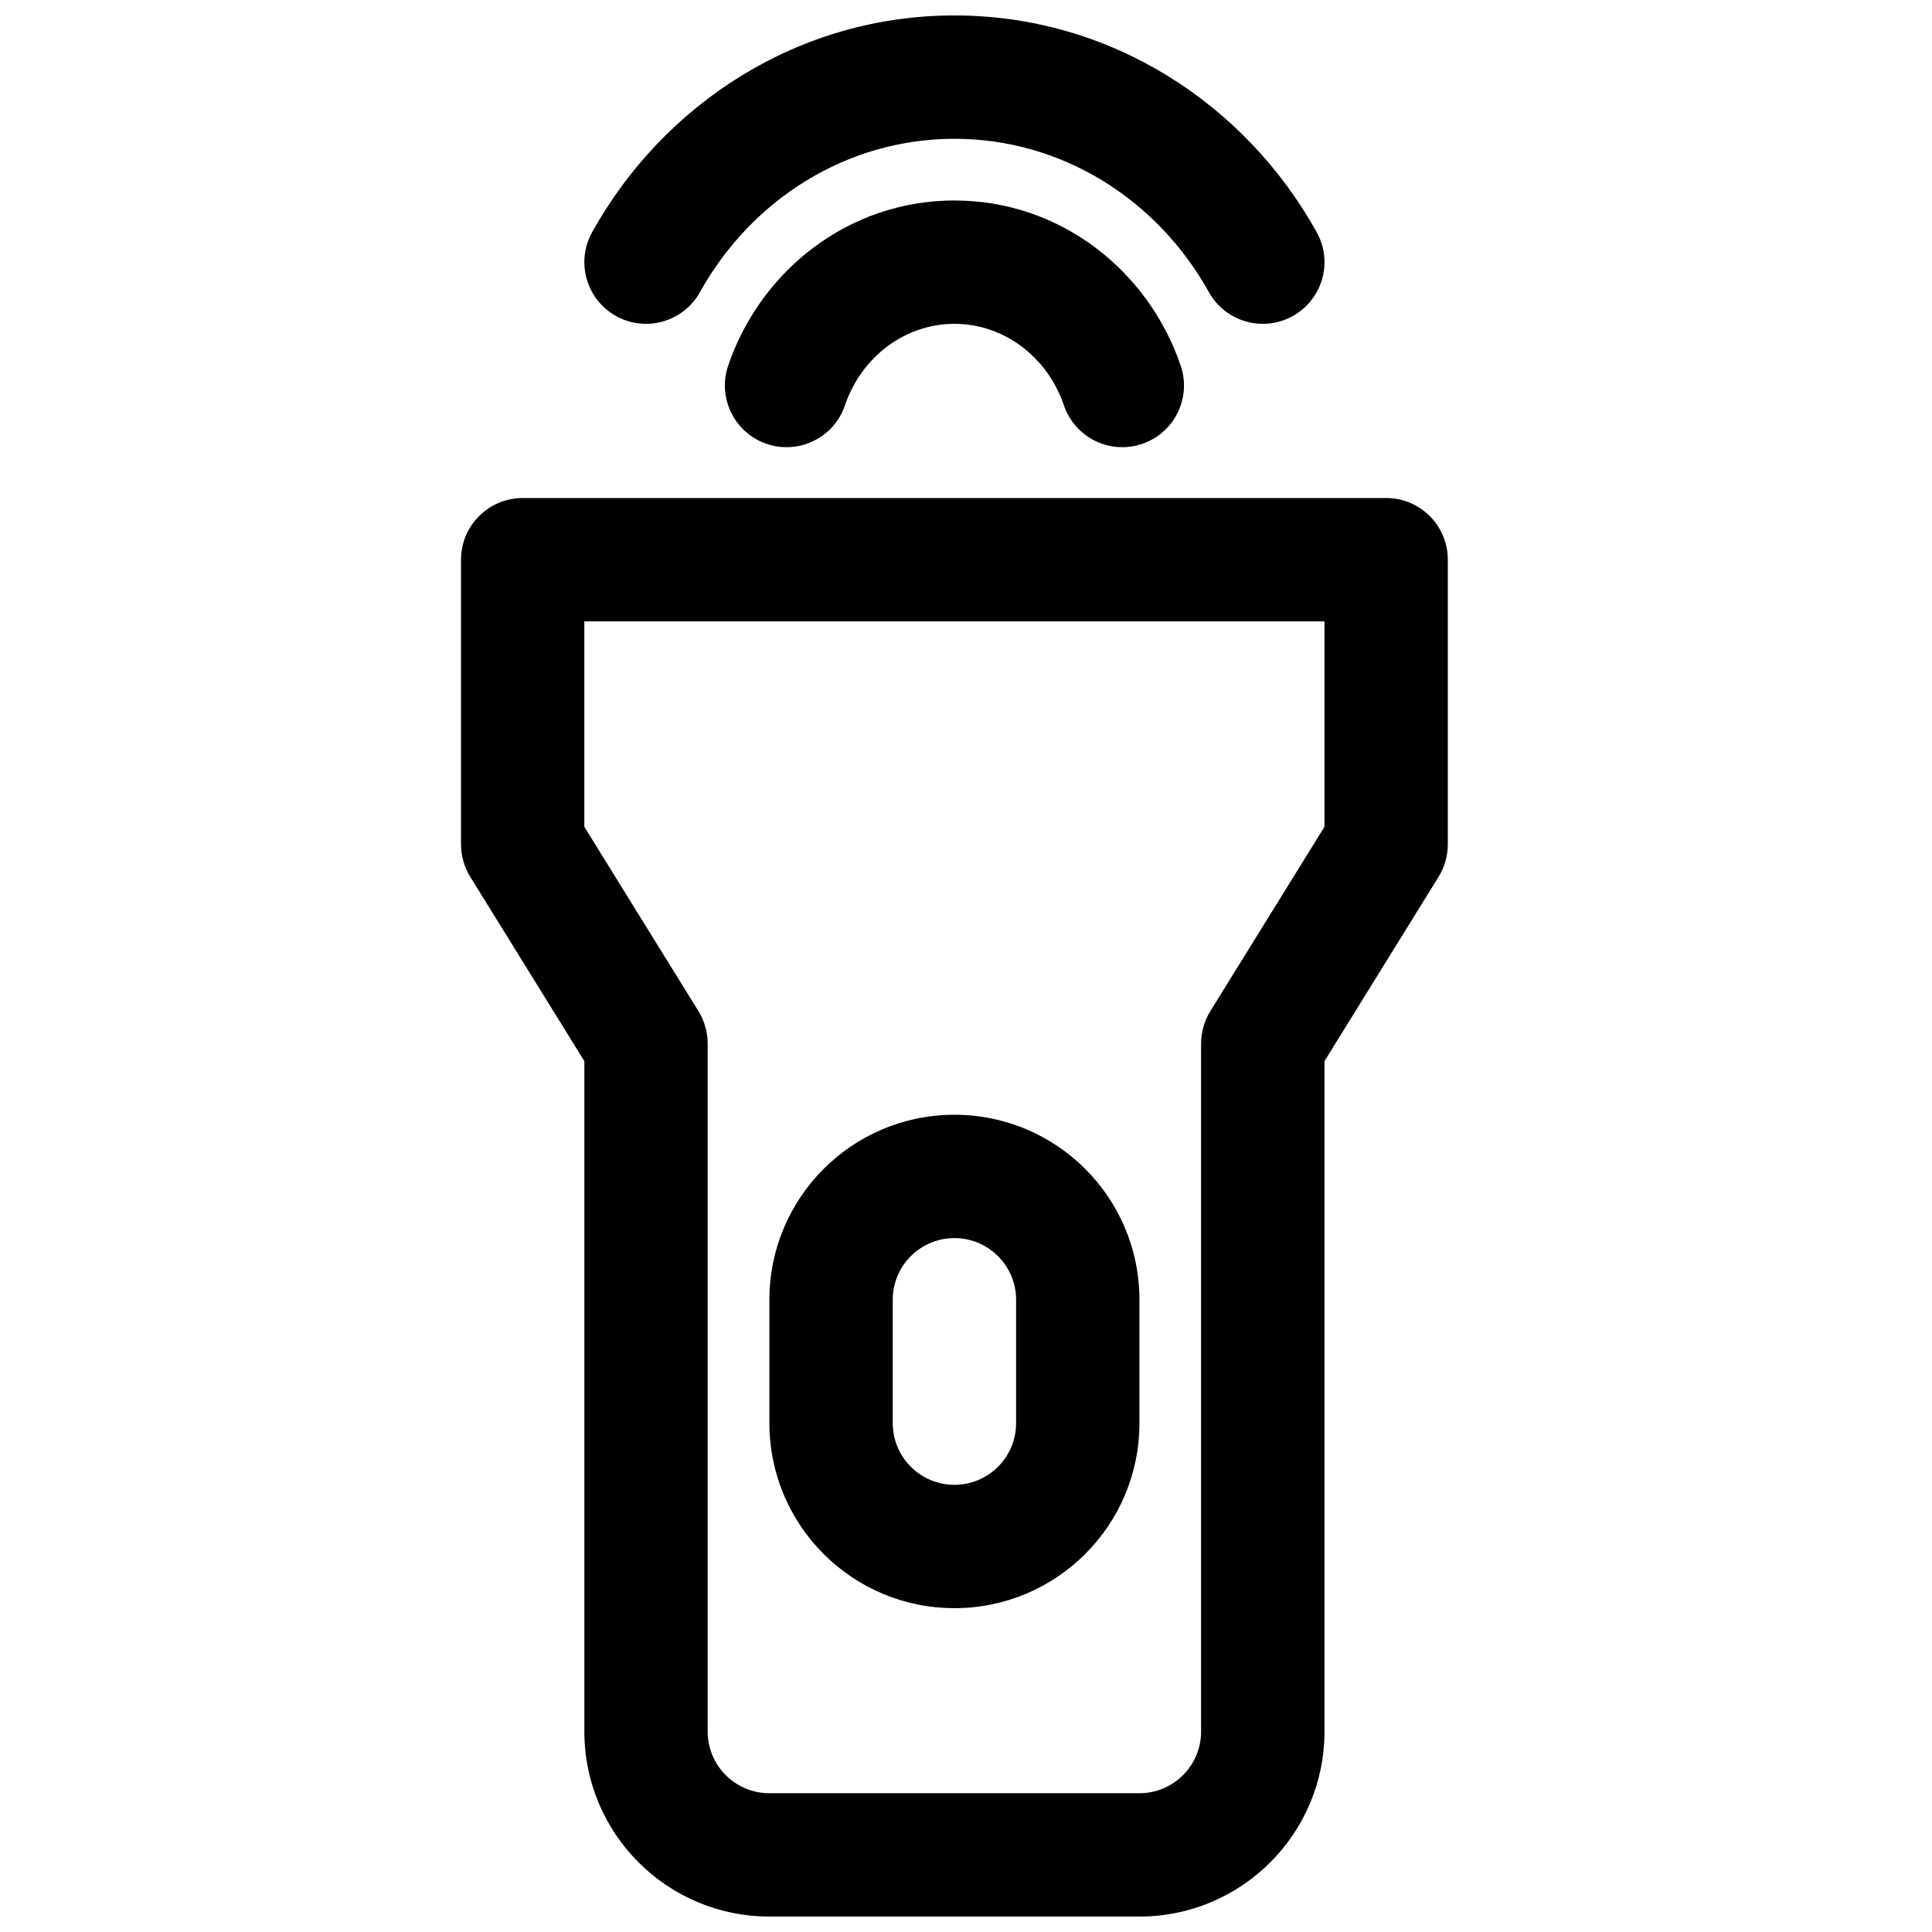
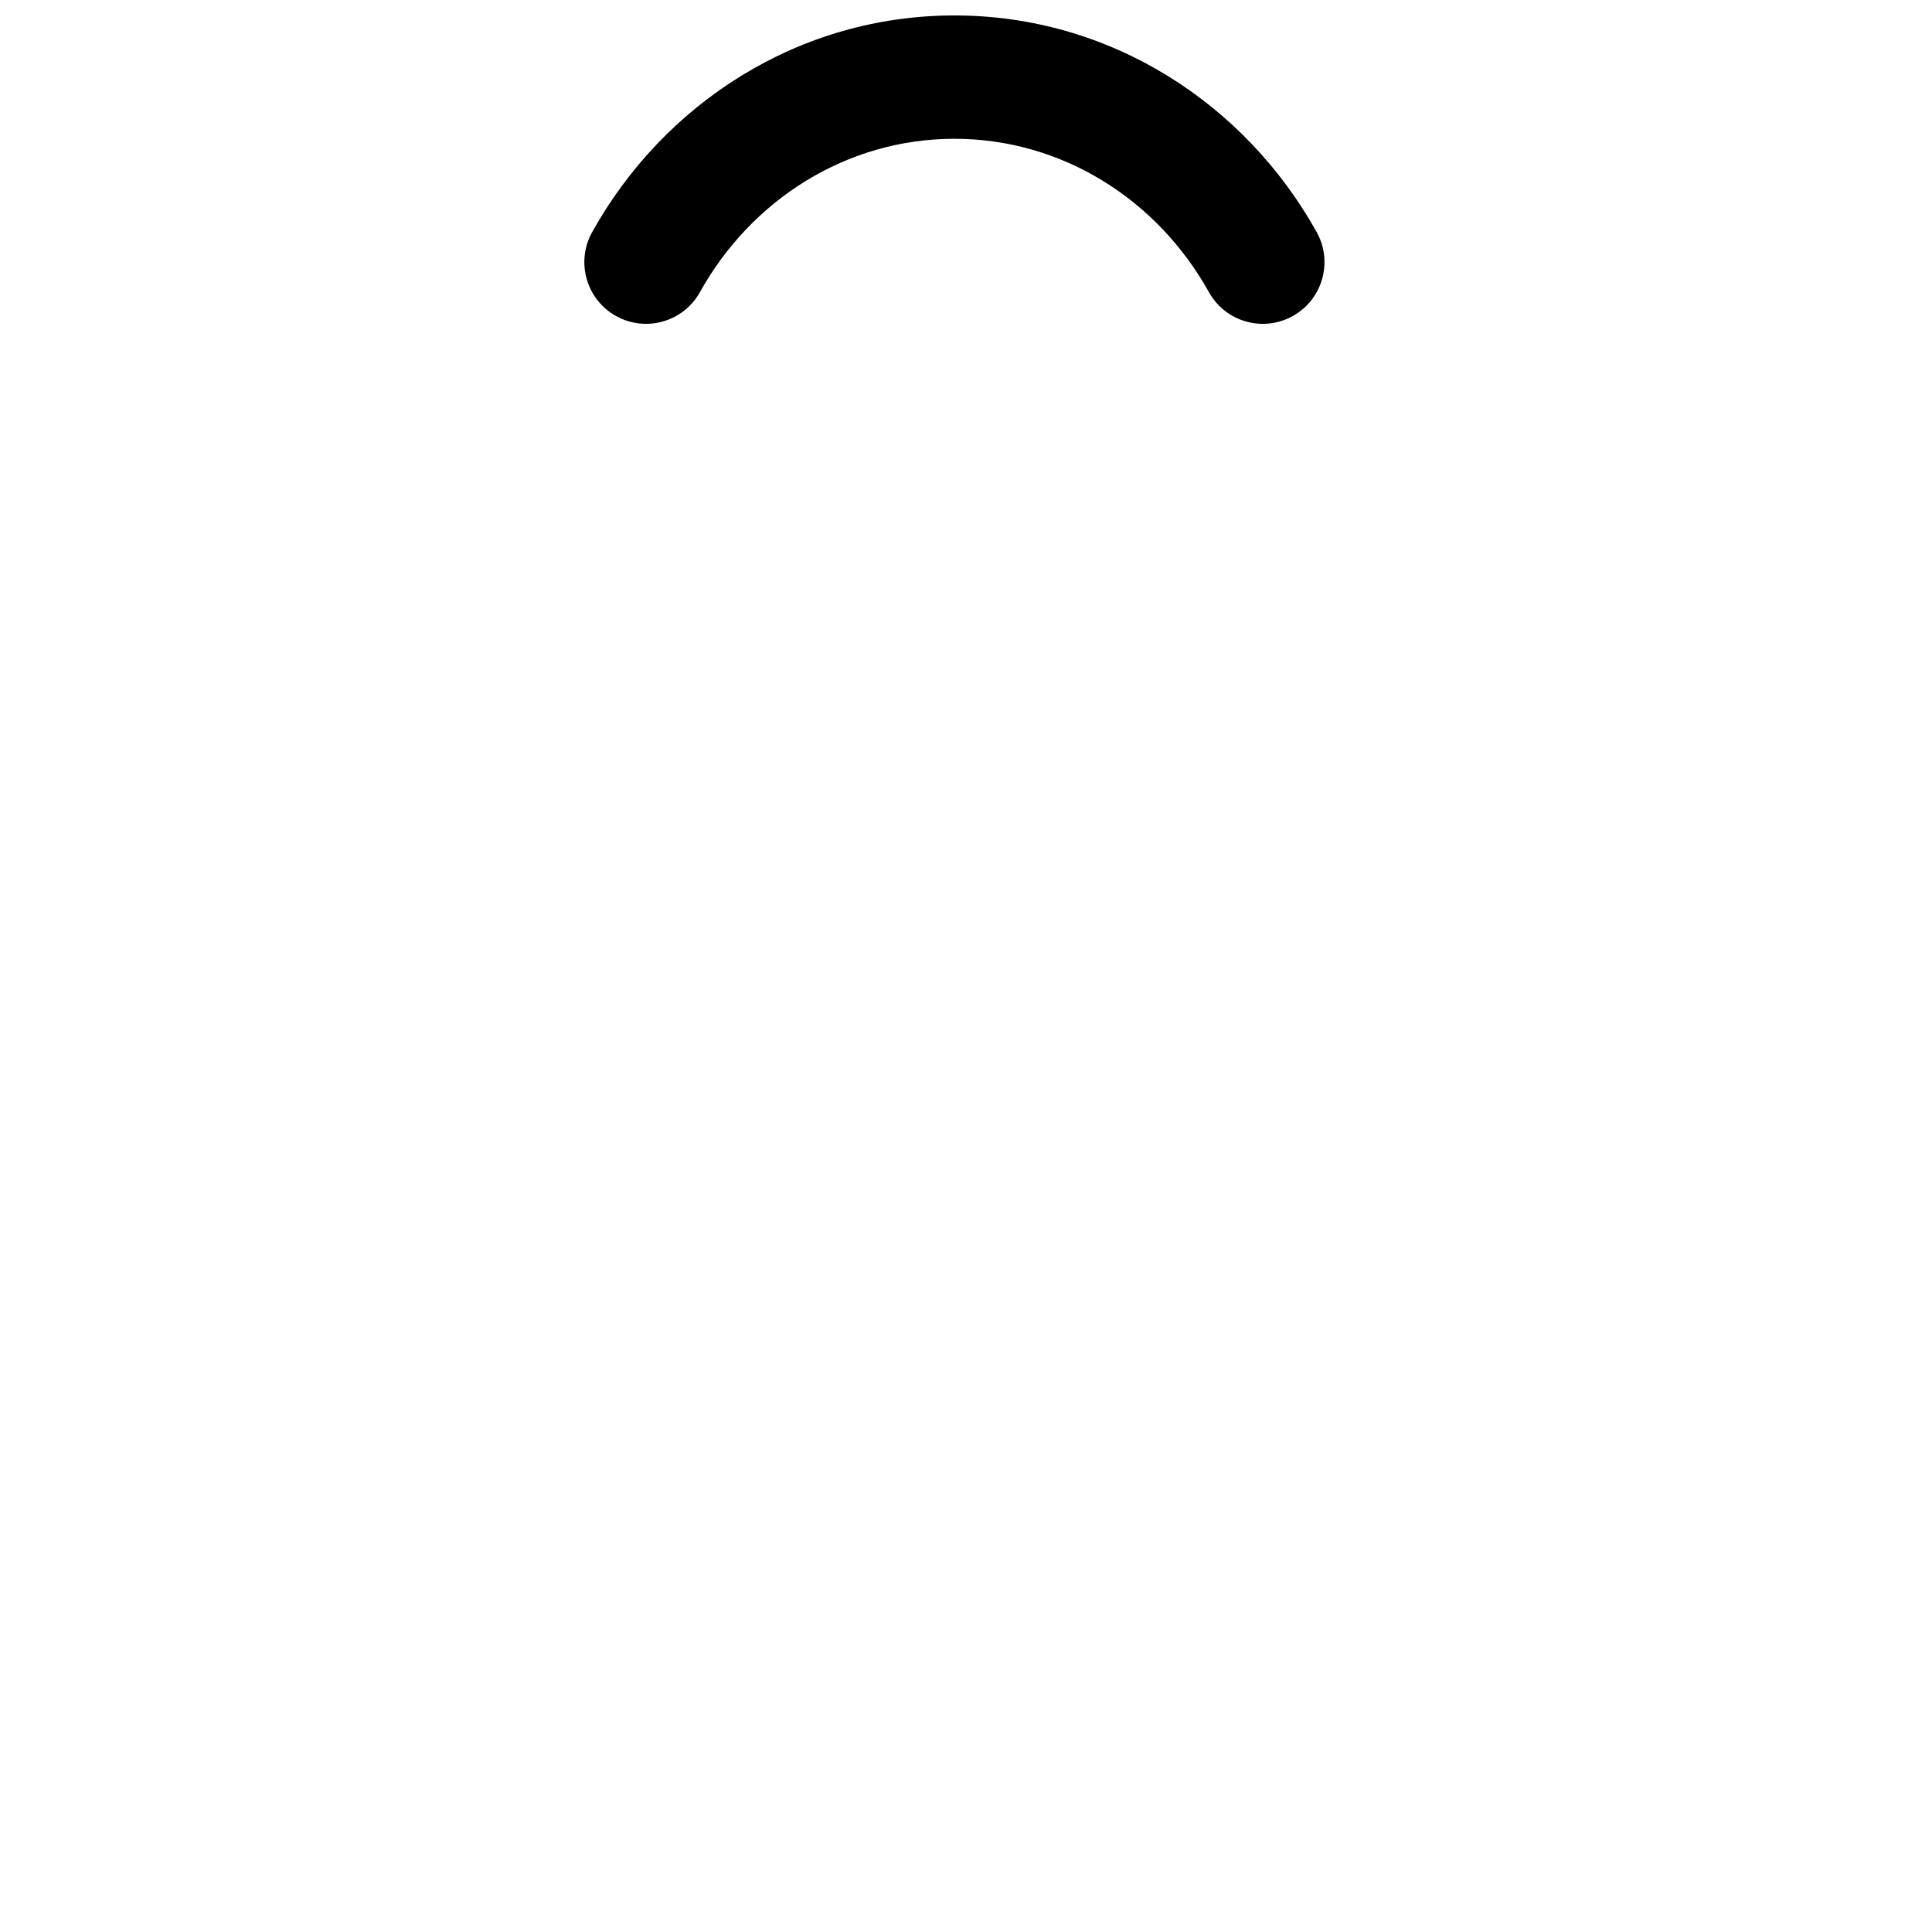
<svg xmlns="http://www.w3.org/2000/svg" width="800px" height="800px" version="1.1" viewBox="144 144 512 512">
  <defs>
    <clipPath id="b">
      <path d="m298 148.09h198v81.906h-198z" />
    </clipPath>
    <clipPath id="a">
-       <path d="m266 275h262v376.9h-262z" />
-     </clipPath>
+       </clipPath>
  </defs>
  <g clip-path="url(#b)">
    <path d="m396.93 180.78c-28.535 0-53.785 16.102-67.441 40.641-4.387 7.887-14.34 10.723-22.227 6.332-7.891-4.391-10.727-14.344-6.336-22.23 18.969-34.086 54.699-57.43 96.004-57.43 41.309 0 77.039 23.344 96.008 57.43 4.391 7.887 1.555 17.84-6.336 22.23-7.887 4.391-17.84 1.555-22.23-6.332-13.656-24.539-38.906-40.641-67.441-40.641z" />
  </g>
-   <path d="m367.92 251.42c4.402-12.945 16.016-21.605 29.012-21.605 13 0 24.613 8.66 29.016 21.605 2.906 8.547 12.191 13.121 20.734 10.215 8.547-2.906 13.121-12.191 10.215-20.738-8.551-25.141-31.883-43.77-59.965-43.77-28.082 0-51.414 18.629-59.961 43.77-2.906 8.547 1.664 17.832 10.211 20.738 8.547 2.906 17.832-1.668 20.738-10.215z" />
-   <path d="m396.93 439.42c27.082 0 49.035 21.953 49.035 49.035v32.688c0 27.082-21.953 49.035-49.035 49.035-27.078 0-49.031-21.953-49.031-49.035v-32.688c0-27.082 21.953-49.035 49.031-49.035zm16.348 49.035c0-9.027-7.32-16.344-16.348-16.344-9.023 0-16.344 7.316-16.344 16.344v32.688c0 9.027 7.32 16.348 16.344 16.348 9.027 0 16.348-7.32 16.348-16.348z" fill-rule="evenodd" />
  <g clip-path="url(#a)">
-     <path d="m511.34 275.98c9.027 0 16.344 7.316 16.344 16.344v75.438c0 3.039-0.848 6.019-2.445 8.602l-30.242 48.852v177.66c0 27.078-21.953 49.031-49.035 49.031h-98.066c-27.082 0-49.035-21.953-49.035-49.031v-177.66l-30.242-48.852c-1.598-2.582-2.445-5.562-2.445-8.602v-75.438c0-9.027 7.316-16.344 16.344-16.344zm-16.344 87.133v-54.445h-196.14v54.445l30.242 48.852c1.602 2.582 2.445 5.562 2.445 8.602v182.31c0 9.023 7.32 16.344 16.348 16.344h98.066c9.027 0 16.344-7.32 16.344-16.344v-182.31c0-3.039 0.848-6.019 2.449-8.602z" fill-rule="evenodd" />
-   </g>
+     </g>
</svg>